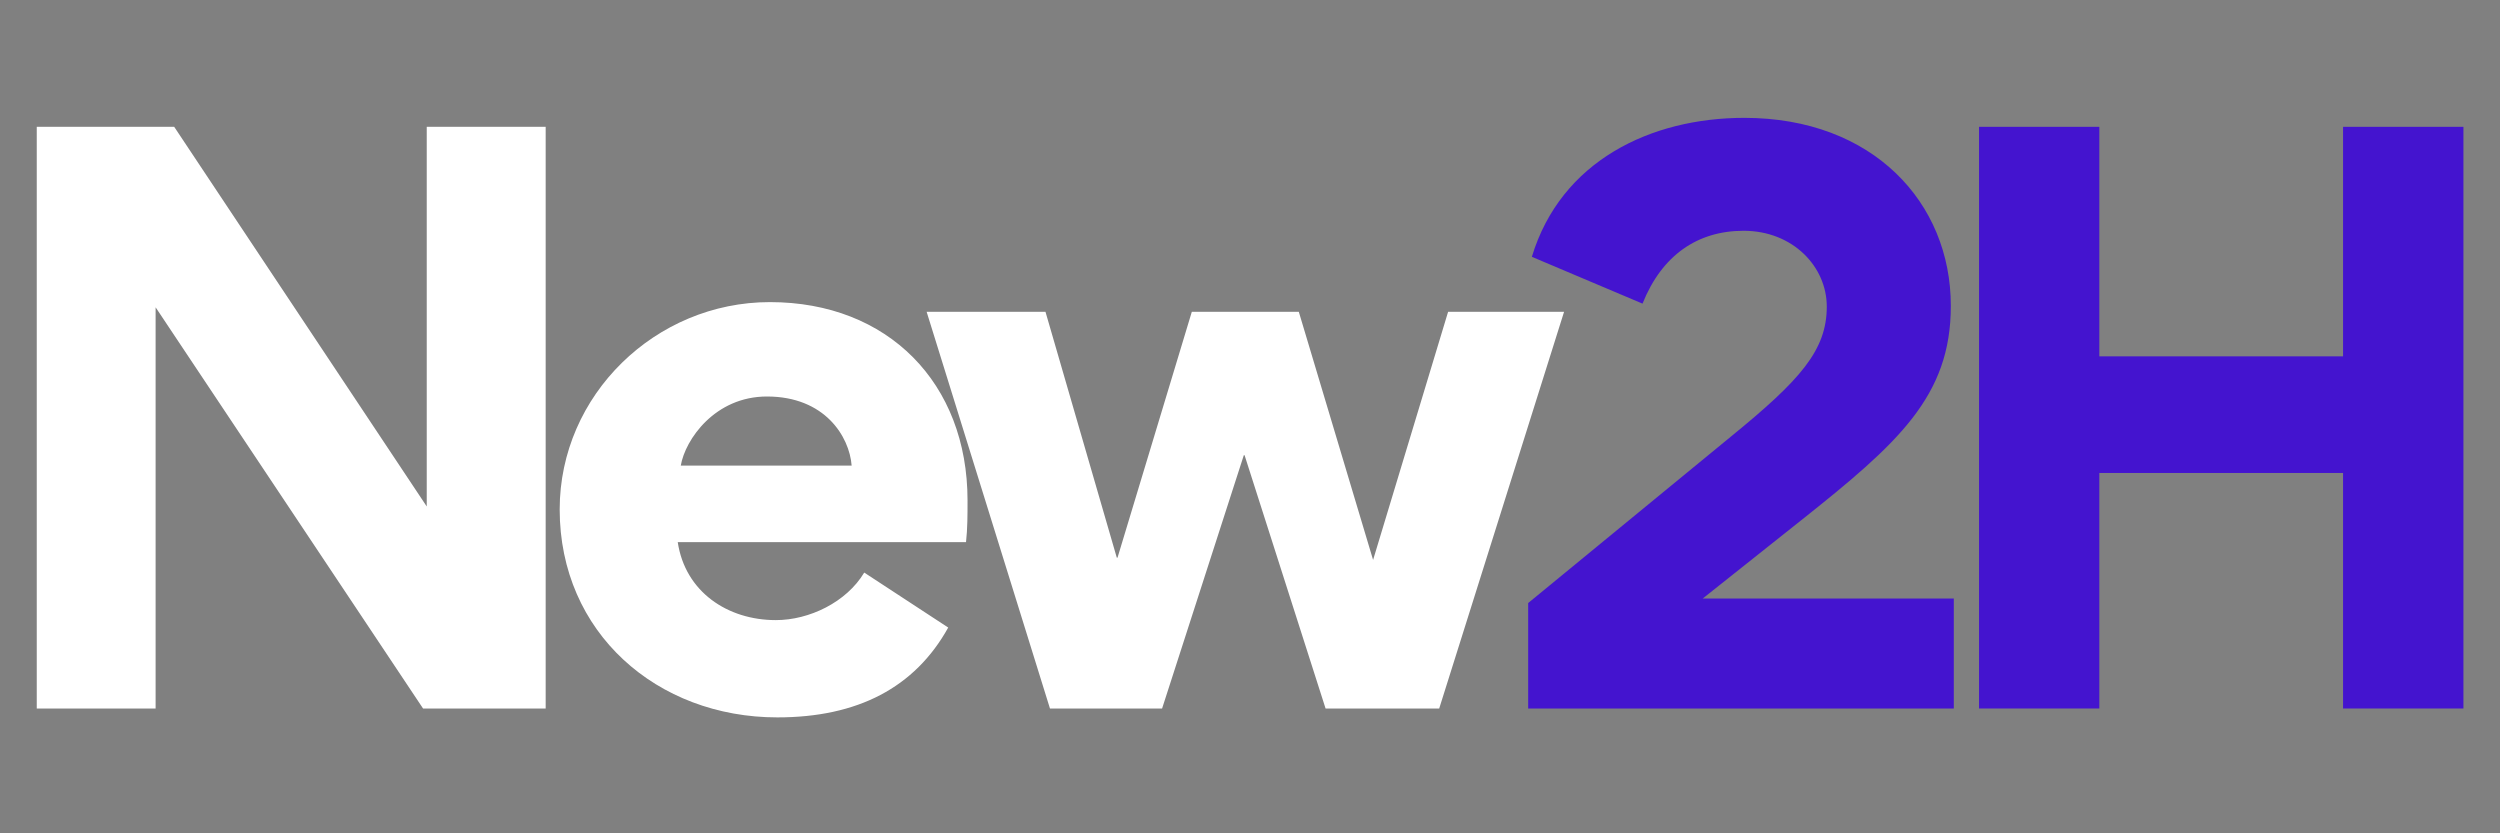
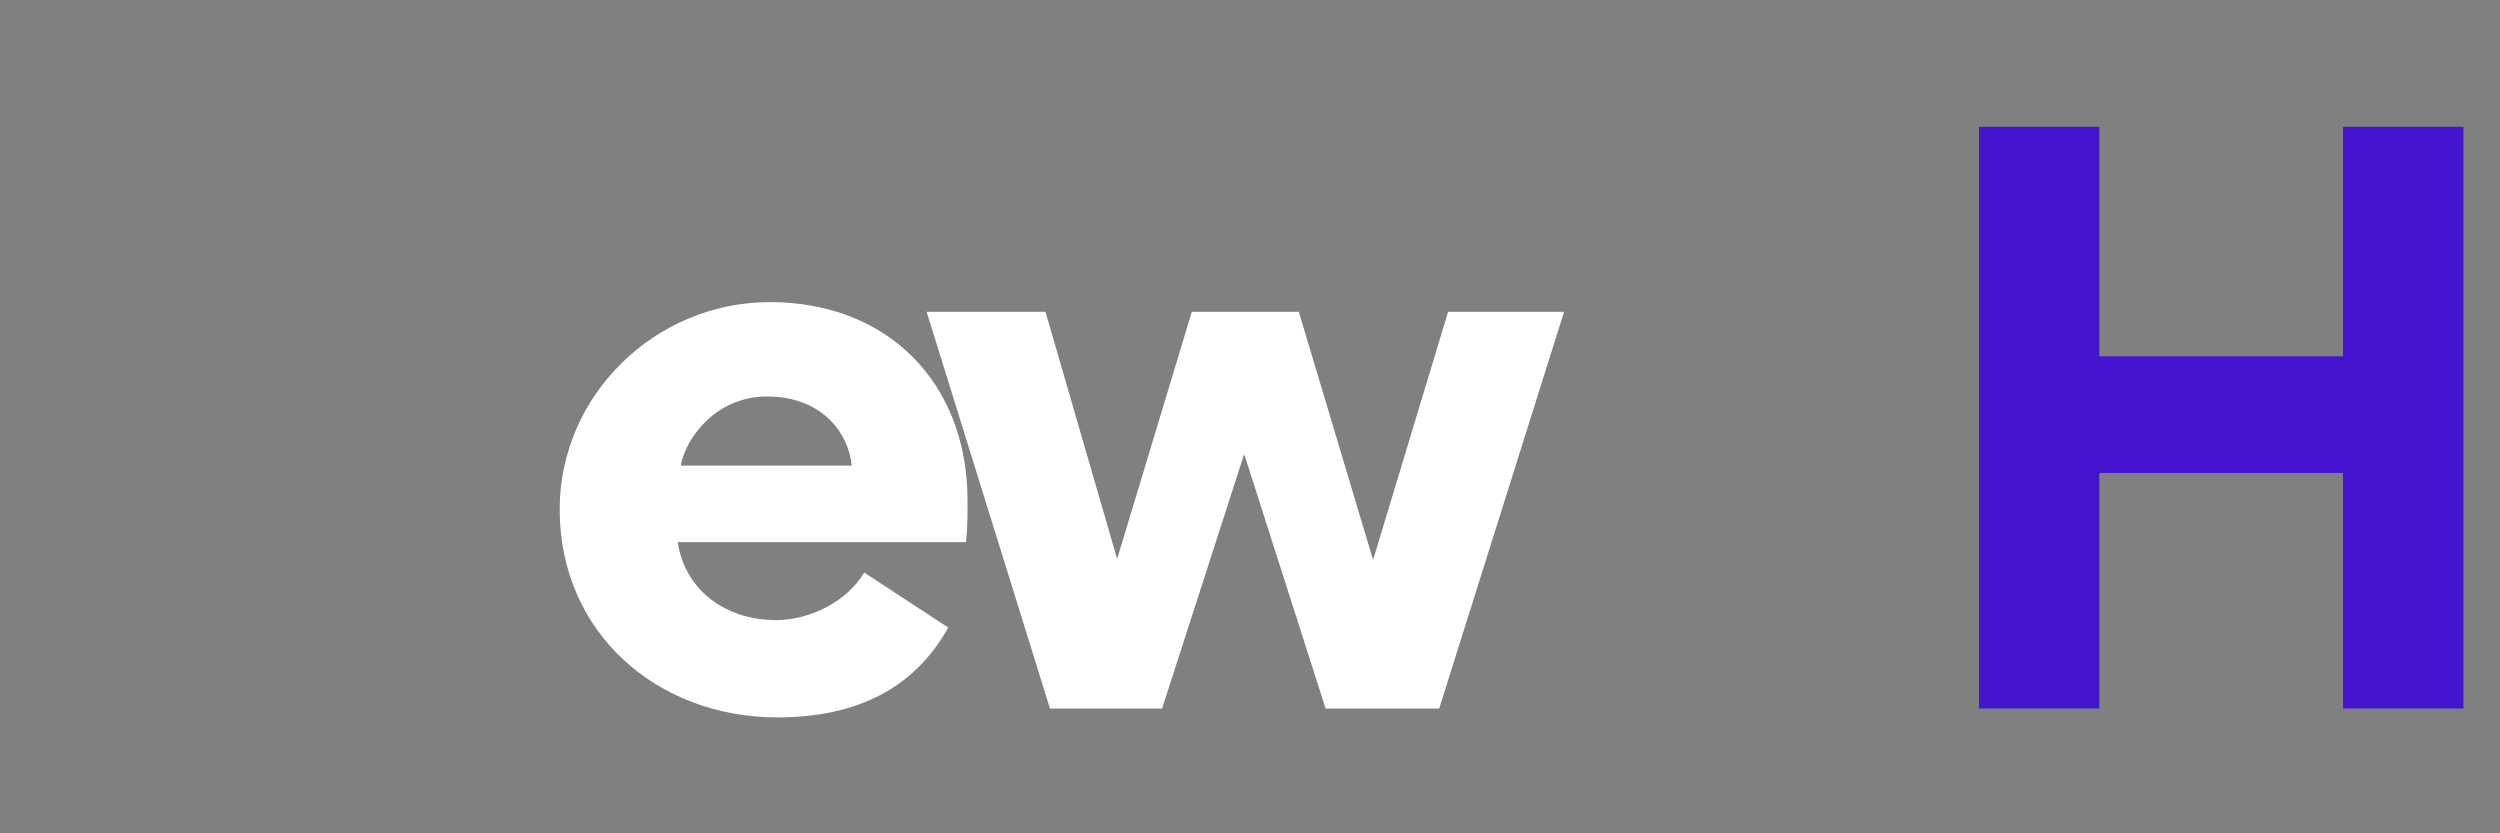
<svg xmlns="http://www.w3.org/2000/svg" width="180" zoomAndPan="magnify" viewBox="0 0 135 45" height="60" preserveAspectRatio="xMidYMid meet" version="1.0">
  <rect x="0" y="0" width="135" height="45" fill="#808080" stroke="none" />
  <defs>
    <g />
  </defs>
  <g fill="#ffffff" fill-opacity="1">
    <g transform="translate(-1.667, 38.259)">
      <g>
-         <path d="M 10.07 -21.664 L 24.512 0 L 31.133 0 L 31.133 -31.41 L 24.711 -31.41 L 24.711 -10.91 L 11.074 -31.41 L 3.652 -31.41 L 3.652 0 L 10.07 0 Z M 10.07 -21.664 " />
-       </g>
+         </g>
    </g>
  </g>
  <g fill="#ffffff" fill-opacity="1">
    <g transform="translate(28.657, 38.259)">
      <g>
        <path d="M 7.941 -8.984 L 23.508 -8.984 C 23.59 -9.707 23.59 -10.469 23.59 -11.234 C 23.59 -17.57 19.297 -21.945 12.918 -21.945 C 6.738 -21.945 1.566 -16.93 1.566 -10.75 C 1.566 -4.094 6.82 0.48 13.32 0.48 C 17.652 0.48 20.742 -1.125 22.547 -4.371 L 18.012 -7.34 C 17.051 -5.738 15.043 -4.773 13.238 -4.773 C 10.633 -4.773 8.344 -6.297 7.941 -8.984 Z M 17.332 -13.117 L 8.105 -13.117 C 8.344 -14.523 9.949 -16.848 12.758 -16.848 C 15.887 -16.848 17.211 -14.684 17.332 -13.117 Z M 17.332 -13.117 " />
      </g>
    </g>
  </g>
  <g fill="#ffffff" fill-opacity="1">
    <g transform="translate(49.315, 38.259)">
      <g>
        <path d="M 24.832 -8.023 L 20.82 -21.422 L 15.043 -21.422 L 11.031 -8.145 L 10.992 -8.145 L 7.141 -21.422 L 0.723 -21.422 L 7.383 0 L 13.438 0 L 17.852 -13.68 L 17.891 -13.68 L 22.266 0 L 28.402 0 L 35.145 -21.422 L 28.883 -21.422 Z M 24.832 -8.023 " />
      </g>
    </g>
  </g>
  <g fill="#4414cf" fill-opacity="1">
    <g transform="translate(80.634, 38.259)">
      <g>
-         <path d="M 1.887 -5.695 L 1.887 0 L 24.871 0 L 24.871 -5.938 L 11.312 -5.938 L 16.609 -10.148 C 21.863 -14.32 24.711 -16.848 24.711 -21.742 C 24.711 -27.32 20.5 -31.895 13.559 -31.895 C 8.504 -31.895 3.652 -29.566 2.086 -24.391 L 8.062 -21.863 C 9.105 -24.473 11.031 -25.797 13.52 -25.797 C 16.168 -25.797 18.012 -23.871 18.012 -21.703 C 18.012 -19.336 16.57 -17.73 12.836 -14.684 Z M 1.887 -5.695 " />
-       </g>
+         </g>
    </g>
  </g>
  <g fill="#4414cf" fill-opacity="1">
    <g transform="translate(103.216, 38.259)">
      <g>
        <path d="M 10.148 -12.719 L 23.309 -12.719 L 23.309 0 L 29.809 0 L 29.809 -31.41 L 23.309 -31.41 L 23.309 -19.016 L 10.148 -19.016 L 10.148 -31.41 L 3.652 -31.41 L 3.652 0 L 10.148 0 Z M 10.148 -12.719 " />
      </g>
    </g>
  </g>
</svg>